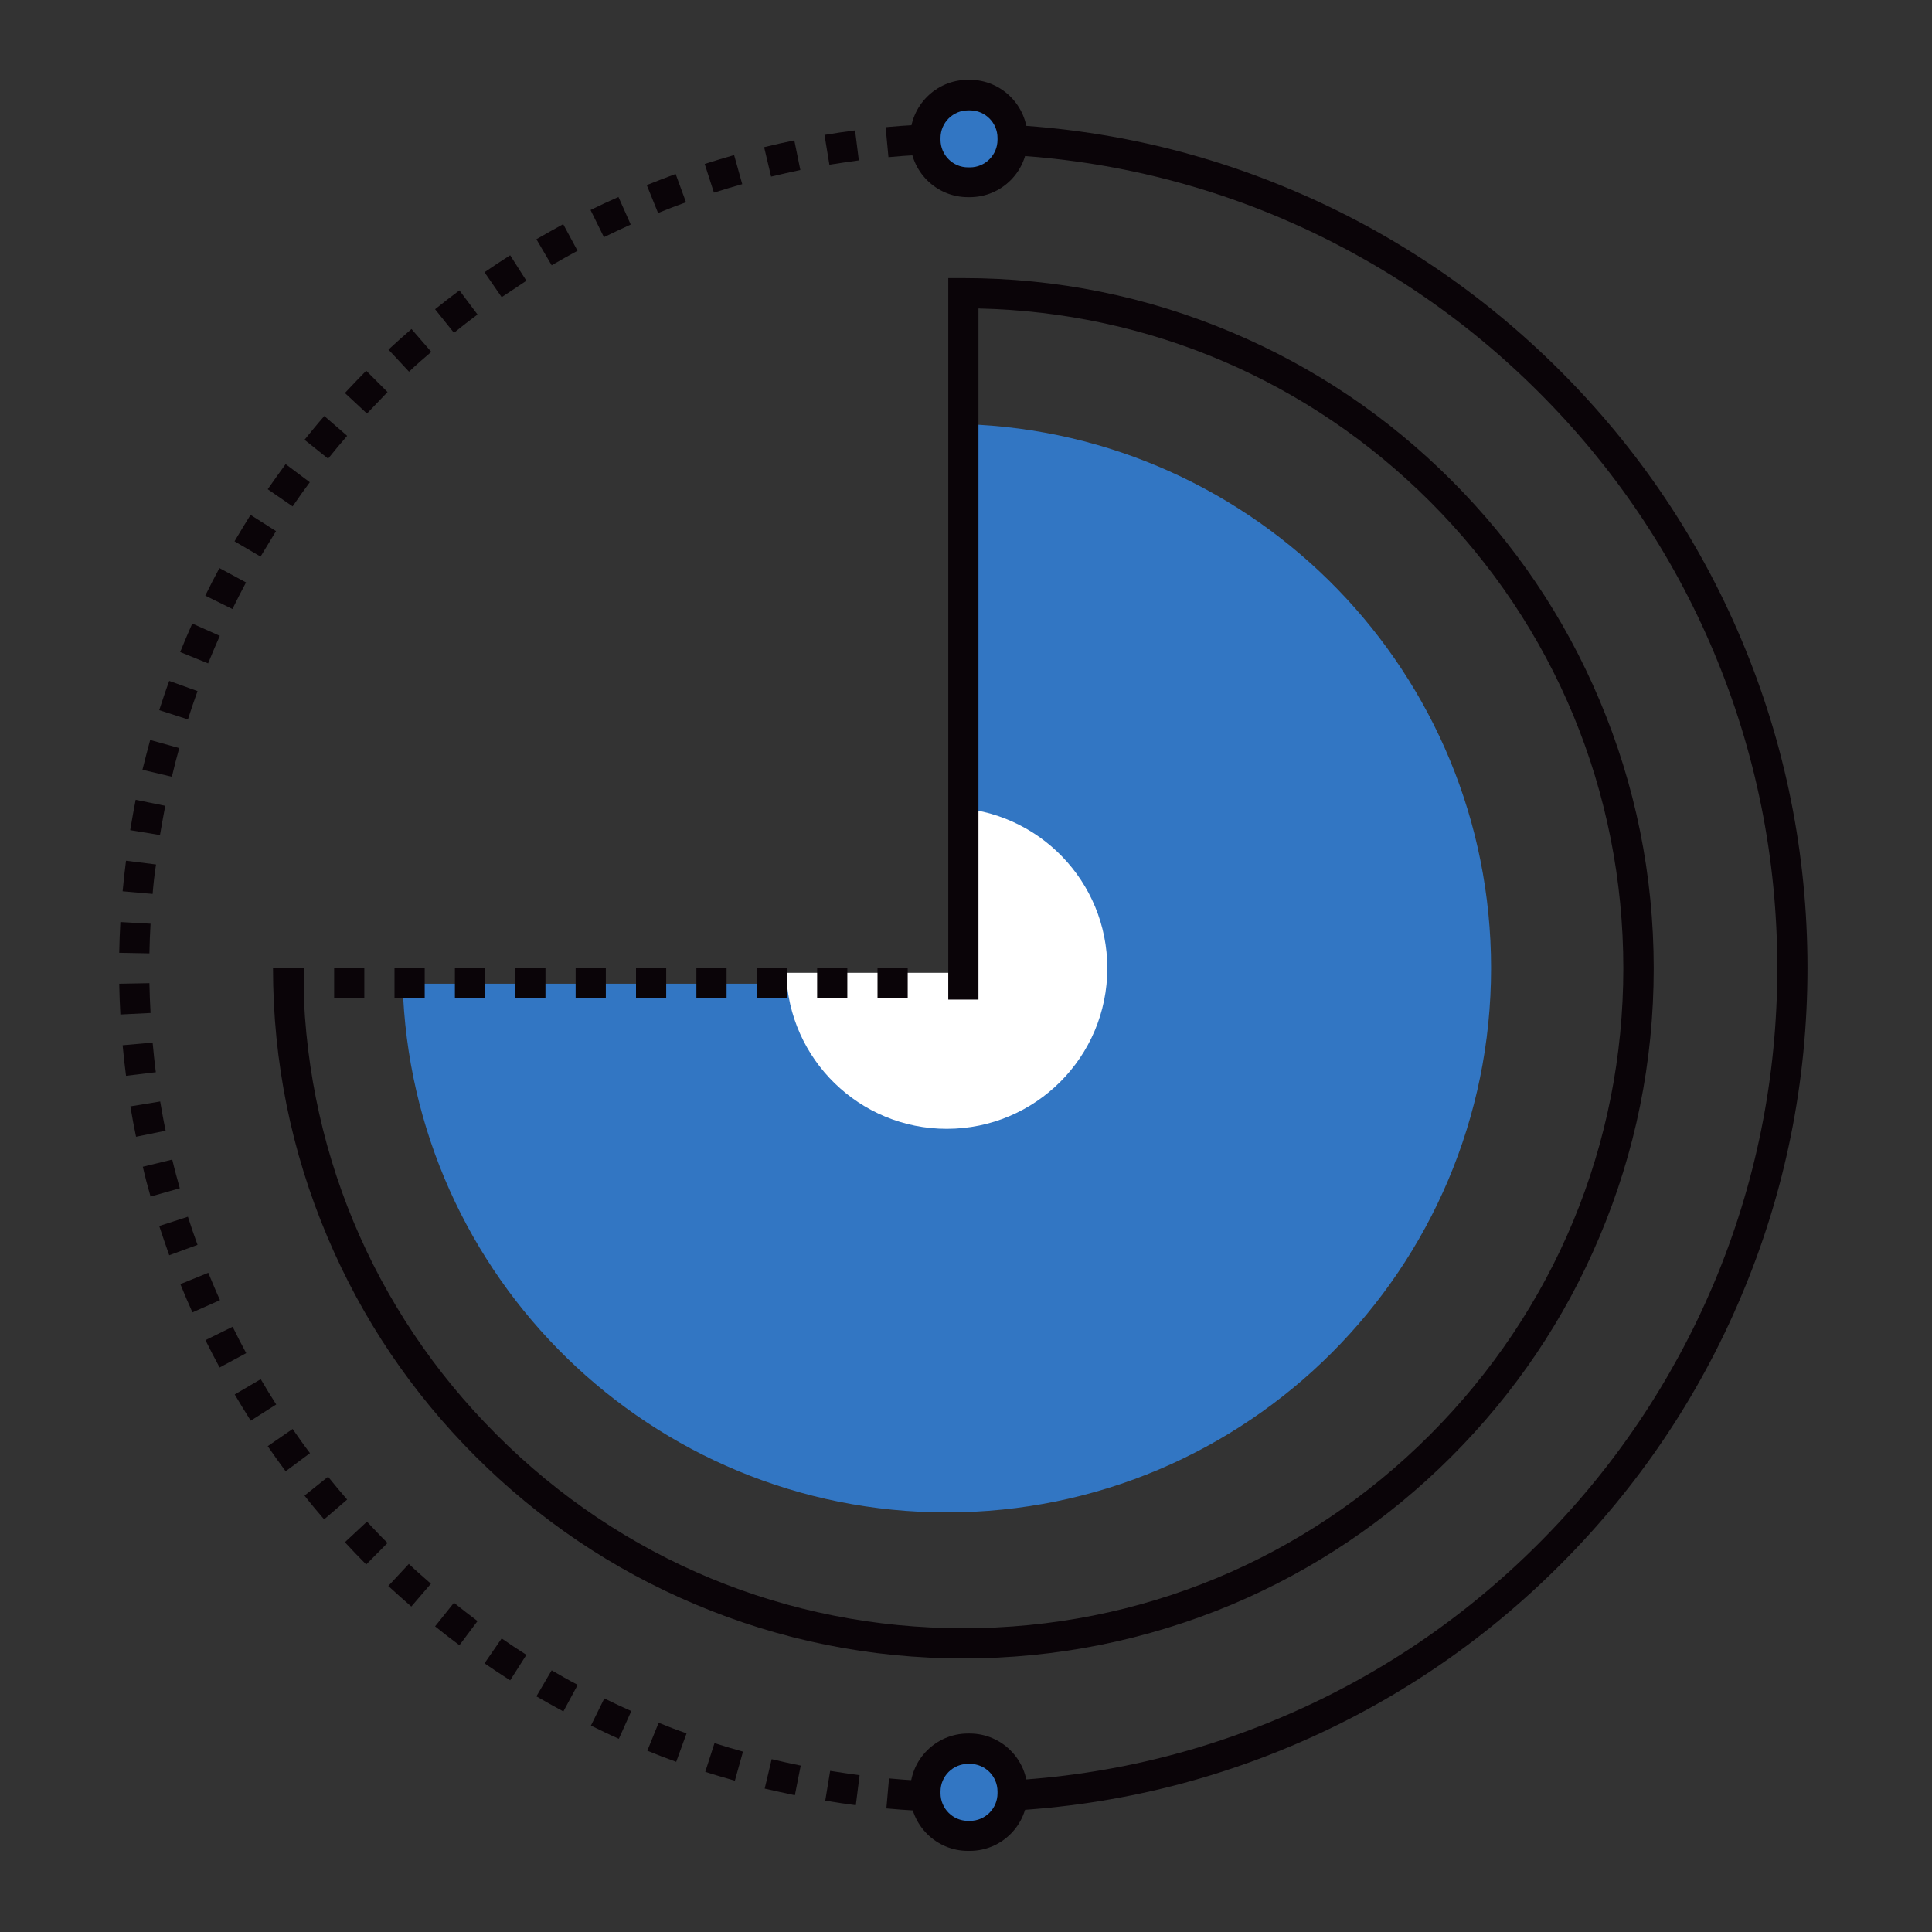
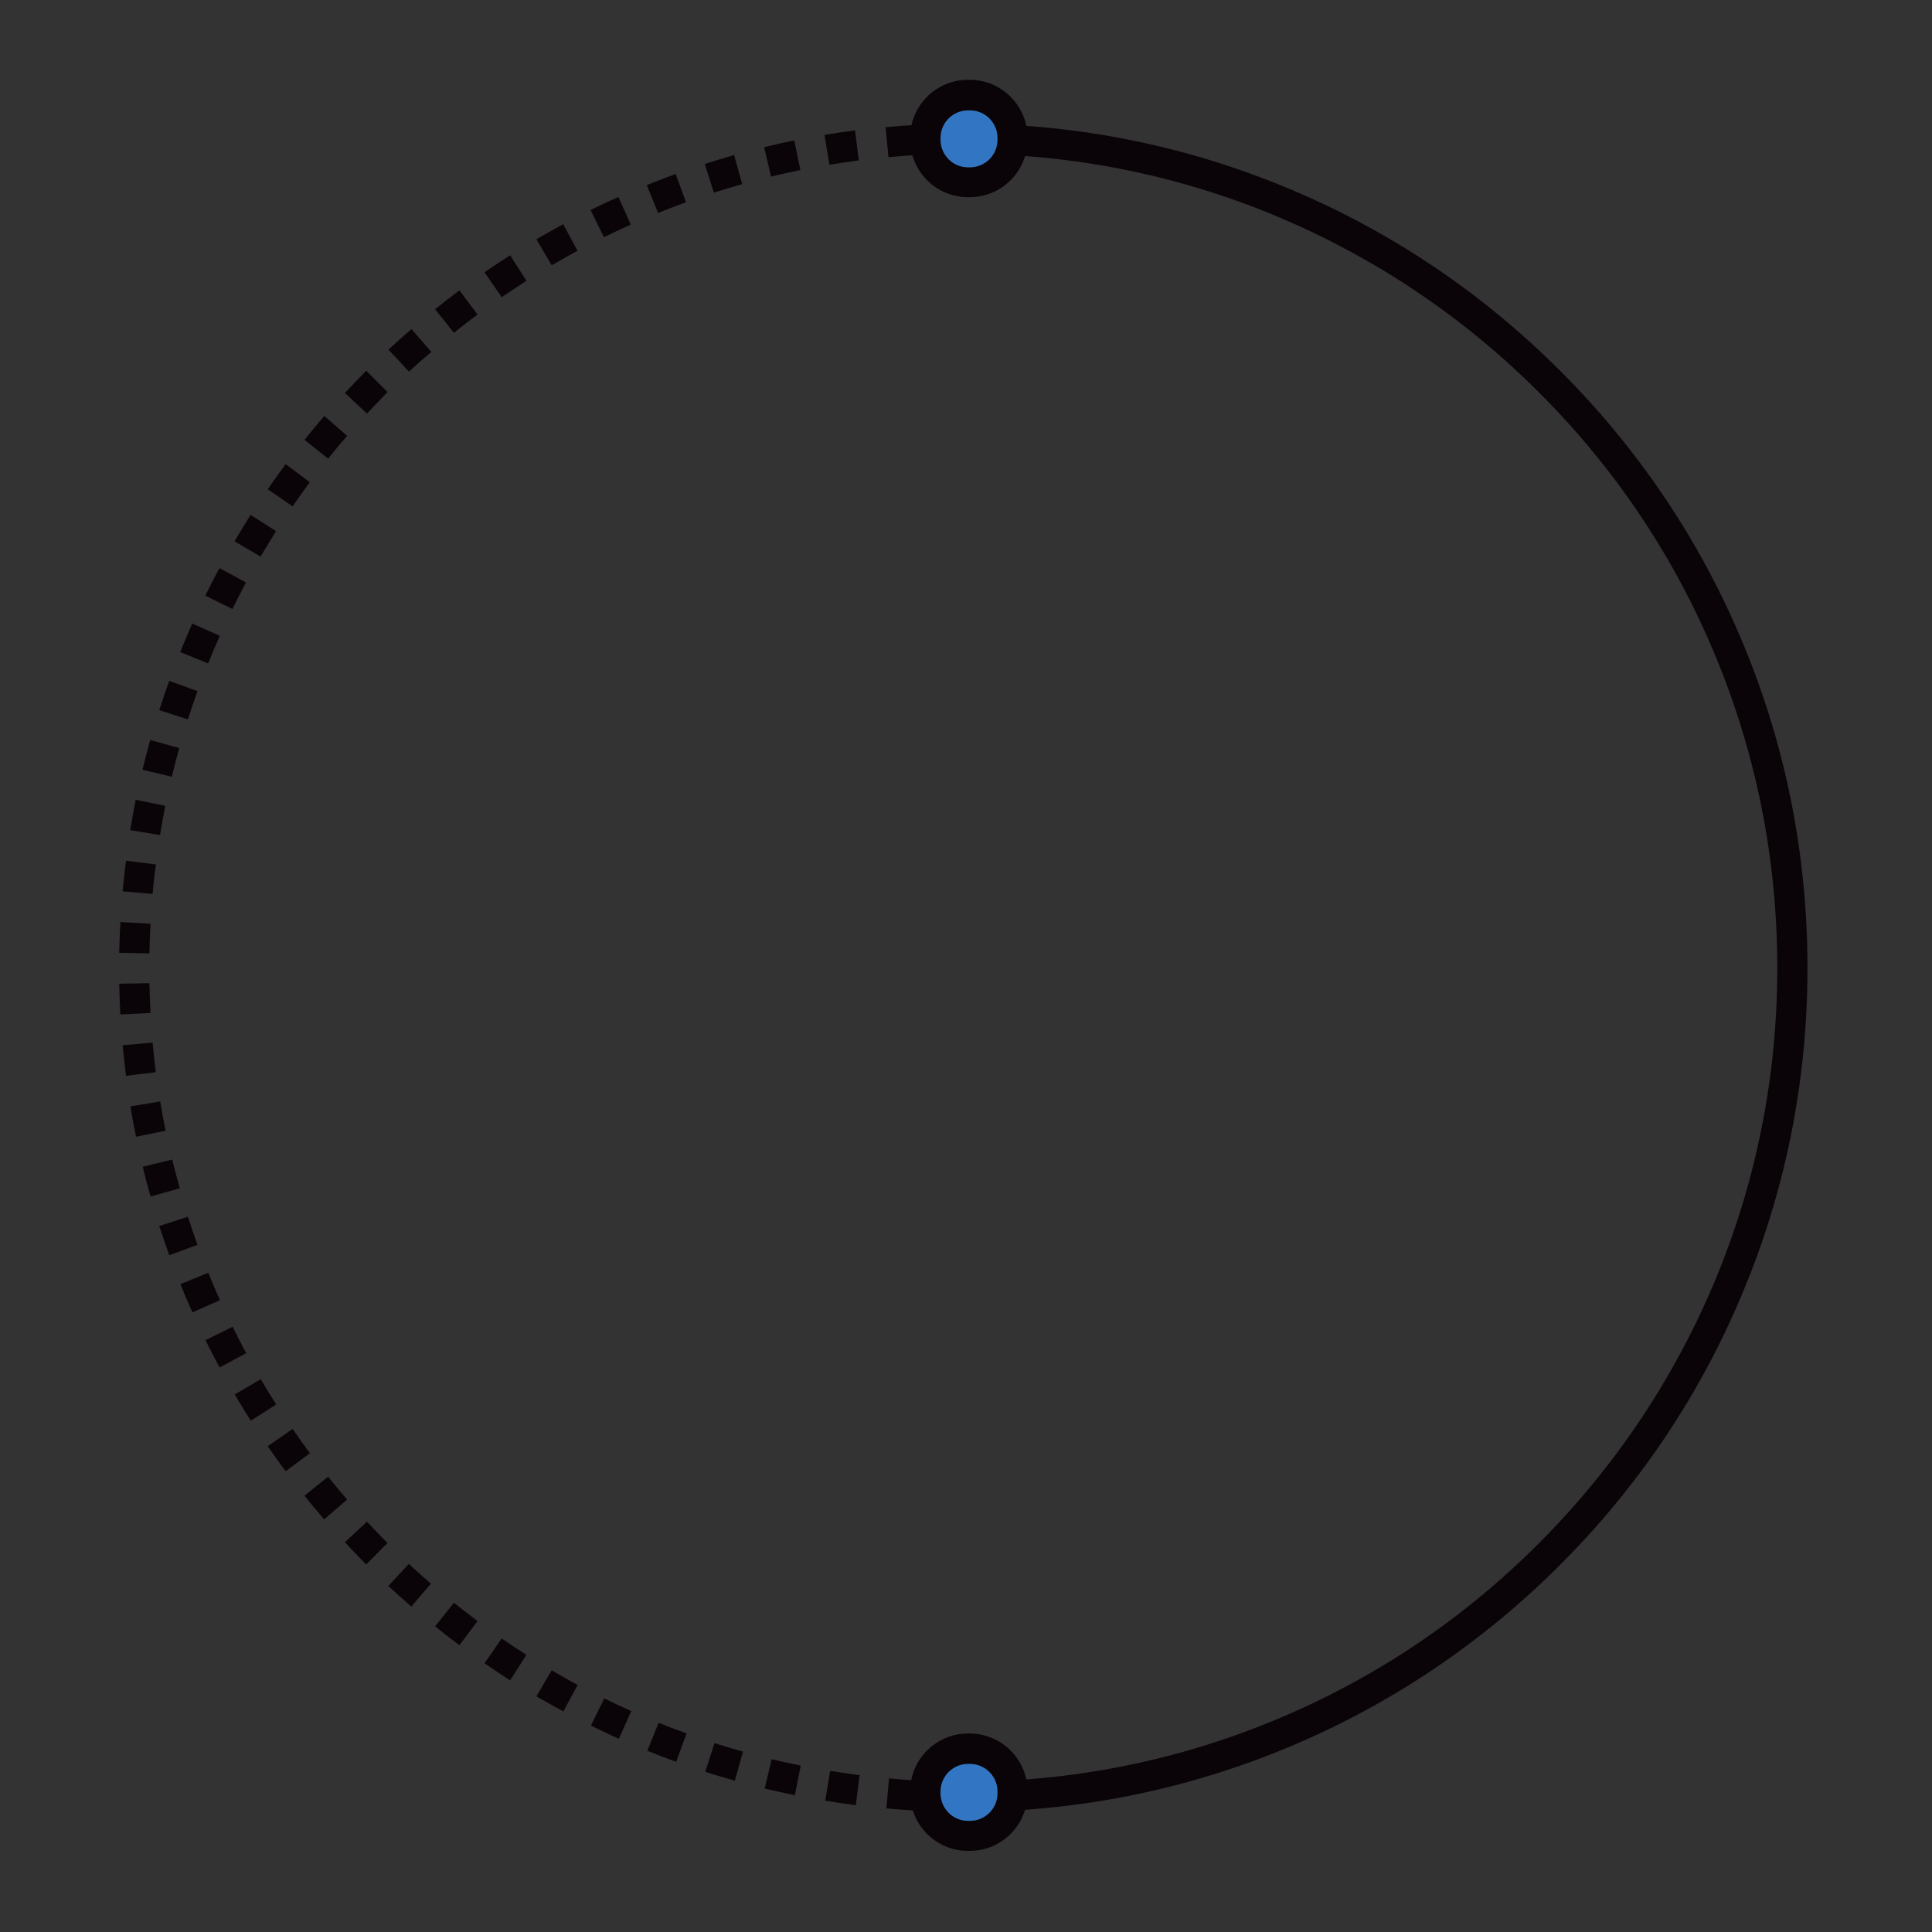
<svg xmlns="http://www.w3.org/2000/svg" width="20px" height="20px" viewBox="0 0 1024 1024" class="icon" version="1.1" fill="#000000">
  <rect x="0" y="0" width="1024" height="1024" fill="#333333" stroke="none" />
  <g id="SVGRepo_bgCarrier" stroke-width="0" />
  <g id="SVGRepo_tracerCarrier" stroke-linecap="round" stroke-linejoin="round" />
  <g id="SVGRepo_iconCarrier">
-     <path d="M213.4 521.4c4.4 155.5 131.8 280.2 288.4 280.2 159.3 0 288.5-129.2 288.5-288.5 0-156.2-124.1-283.3-279-288.3v296.6" fill="#3276c3" />
-     <path d="M416.7 515.6c1.3 45.9 38.9 82.7 85.1 82.7 47 0 85.1-38.1 85.1-85.1 0-46.1-36.6-83.6-82.3-85.1v87.5" fill="#FFFFFF" />
    <path d="M510.6 960.4c-2.7 0-5.5 0-8.1-0.1l0.3-16c2.6 0 5.2 0.1 7.9 0.1v16zM486.1 959.7c-5.4-0.3-10.9-0.7-16.3-1.2l1.4-15.9c5.2 0.5 10.5 0.9 15.7 1.1l-0.8 16z m-32.5-2.9c-5.4-0.7-10.8-1.5-16.2-2.4l2.6-15.8c5.1 0.8 10.4 1.6 15.6 2.3l-2 15.9z m-32.3-5.3c-5.3-1.1-10.7-2.3-16-3.5l3.7-15.6c5.1 1.2 10.3 2.4 15.4 3.4l-3.1 15.7z m-31.8-7.7c-5.2-1.5-10.5-3-15.7-4.7l4.9-15.2c5 1.6 10.1 3.1 15.1 4.5l-4.3 15.4z m-31.1-10c-5.1-1.8-10.3-3.8-15.3-5.9l6-14.8c4.9 2 9.8 3.9 14.8 5.6l-5.5 15.1zM328 921.6c-5-2.2-9.9-4.6-14.8-7l7.1-14.4c4.7 2.3 9.5 4.6 14.3 6.7l-6.6 14.7z m-29.4-14.5c-4.8-2.6-9.6-5.3-14.3-8l8.1-13.8c4.5 2.6 9.1 5.3 13.8 7.7l-7.6 14.1z m-28.2-16.5c-4.6-2.9-9.2-6-13.6-9l9.1-13.2c4.3 3 8.7 5.9 13.1 8.7l-8.6 13.5zM243.5 872c-4.3-3.2-8.7-6.6-12.9-10l10-12.5c4.1 3.3 8.3 6.5 12.5 9.7l-9.6 12.8zM218 851.5c-4.1-3.6-8.2-7.2-12.2-10.9l10.9-11.7c3.8 3.6 7.8 7.1 11.7 10.5L218 851.5z m-23.9-22.3c-3.8-3.8-7.6-7.8-11.3-11.8l11.7-10.9c3.6 3.8 7.2 7.7 10.9 11.3l-11.3 11.4z m-22.3-23.9c-3.5-4.1-7.1-8.3-10.4-12.6l12.5-10c3.3 4.1 6.7 8.2 10.1 12.1l-12.2 10.5z m-20.4-25.5c-3.2-4.3-6.4-8.8-9.5-13.3l13.2-9.1c3 4.3 6 8.6 9.2 12.8l-12.9 9.6zM132.9 753c-2.9-4.6-5.8-9.3-8.5-13.9l13.8-8.1c2.6 4.5 5.4 9 8.2 13.4l-13.5 8.6z m-16.5-28.2c-2.6-4.8-5.1-9.6-7.5-14.5l14.4-7.1c2.3 4.7 4.7 9.4 7.2 14l-14.1 7.6zM102 695.6c-2.2-4.9-4.4-10-6.4-15l14.8-6c2 4.8 4 9.7 6.2 14.5l-14.6 6.5z m-12.3-30.3c-1.8-5.1-3.6-10.3-5.3-15.5l15.2-4.9c1.6 5 3.3 10 5.1 14.9l-15 5.5z m-9.9-31.1c-1.5-5.2-2.9-10.5-4.1-15.8l15.6-3.8c1.2 5.1 2.6 10.2 4 15.2l-15.5 4.4z m-7.7-31.7c-1.1-5.3-2.1-10.7-3-16.1l15.8-2.6c0.9 5.2 1.8 10.4 2.9 15.5l-15.7 3.2z m-5.3-32.3c-0.7-5.4-1.3-10.8-1.8-16.2l15.9-1.4c0.5 5.2 1 10.5 1.7 15.7l-15.8 1.9z m-3-32.5c-0.3-5.4-0.5-10.9-0.6-16.3l16-0.3c0.1 5.2 0.3 10.5 0.6 15.8l-16 0.8z m15.4-32.4l-16-0.3c0.1-5.4 0.3-10.9 0.6-16.3l16 0.9c-0.3 5.1-0.5 10.4-0.6 15.7z m1.7-31.5L65 472.4c0.5-5.4 1.1-10.9 1.8-16.2l15.9 2c-0.8 5.1-1.4 10.4-1.8 15.6z m3.9-31.2L69 440c0.9-5.4 1.9-10.8 2.9-16.1l15.7 3.2c-1 5.1-1.9 10.3-2.8 15.5z m6.3-30.9L75.5 408c1.3-5.3 2.7-10.6 4.1-15.8l15.4 4.3c-1.4 5-2.7 10.1-3.9 15.2z m8.5-30.4l-15.2-4.9c1.7-5.2 3.4-10.4 5.3-15.5l15 5.4c-1.8 5-3.5 10-5.1 15z m10.7-29.7l-14.8-6c2-5 4.2-10.1 6.4-15.1l14.6 6.5c-2.2 4.9-4.2 9.8-6.2 14.6z m12.9-28.8l-14.4-7.1c2.4-4.9 4.9-9.8 7.5-14.6l14.1 7.6c-2.5 4.7-4.9 9.4-7.2 14.1z m14.9-27.8l-13.8-8.1c2.8-4.7 5.6-9.4 8.5-14l13.5 8.6c-2.7 4.5-5.5 9-8.2 13.5z m17-26.6l-13.2-9.1c3.1-4.5 6.3-8.9 9.5-13.3l12.8 9.6c-3.1 4.2-6.2 8.5-9.1 12.8z m18.8-25.3l-12.5-10c3.4-4.2 6.9-8.5 10.5-12.6L184 231c-3.4 3.9-6.8 8-10.1 12.1z m20.6-23.9l-11.7-10.9c3.7-4 7.5-7.9 11.3-11.8l11.3 11.3c-3.6 3.8-7.3 7.6-10.9 11.4z m22.3-22.2l-10.9-11.7c4-3.7 8.1-7.4 12.2-10.9l10.5 12.1c-4 3.4-8 6.9-11.8 10.5z m23.8-20.6l-10-12.5c4.2-3.4 8.6-6.8 12.9-10l9.6 12.8c-4.2 3.1-8.4 6.4-12.5 9.7z m25.3-18.9l-9.1-13.2c4.5-3.1 9-6.1 13.6-9l8.6 13.5c-4.4 2.9-8.8 5.8-13.1 8.7z m26.5-16.9l-8.1-13.8c4.7-2.7 9.5-5.4 14.2-8l7.6 14.1c-4.6 2.5-9.2 5.1-13.7 7.7z m27.7-14.9l-7.1-14.4c4.8-2.4 9.8-4.7 14.8-6.9l6.5 14.6c-4.7 2.2-9.5 4.4-14.2 6.7z m28.7-12.8l-6-14.8c5-2 10.2-4 15.3-5.9l5.5 15c-5 1.8-10 3.7-14.8 5.7z m29.6-10.8l-4.9-15.2c5.2-1.7 10.4-3.2 15.6-4.7l4.3 15.4c-5 1.4-10 2.9-15 4.5z m30.3-8.5L405 78c5.3-1.3 10.6-2.5 16-3.6l3.2 15.7c-5.2 1.1-10.4 2.3-15.5 3.5z m30.9-6.3L437 71.5c5.3-0.9 10.8-1.7 16.2-2.4l2 15.9c-5.2 0.7-10.4 1.5-15.6 2.3z m31.3-4l-1.5-15.9c5.4-0.5 10.9-0.9 16.3-1.2l0.9 16c-5.3 0.2-10.5 0.6-15.7 1.1zM502.7 81.6l-0.3-16c2.7 0 5.4-0.1 8.1-0.1v16c-2.5 0-5.2 0-7.8 0.1z" fill="#0A0408" />
    <path d="M510.6 960.4v-16c58.2 0 114.8-11.4 167.9-33.9 51.4-21.7 97.5-52.8 137.1-92.5 39.6-39.6 70.7-85.8 92.5-137.1C930.6 627.7 942 571.2 942 513s-11.4-114.8-33.9-168c-21.7-51.4-52.8-97.5-92.5-137.1-39.6-39.6-85.8-70.7-137.1-92.5-53.2-22.5-109.7-33.9-167.9-33.9v-16c60.4 0 119 11.8 174.2 35.2 53.3 22.5 101.1 54.8 142.2 95.9s73.4 88.9 95.9 142.2C946.2 393.9 958 452.5 958 513c0 60.4-11.8 119-35.2 174.2-22.5 53.3-54.8 101.1-95.9 142.2s-88.9 73.4-142.2 95.9c-55.1 23.3-113.7 35.1-174.1 35.1z" fill="#0A0408" />
-     <path d="M510.6 879c-49.4 0-97.3-9.7-142.4-28.8-43.6-18.4-82.7-44.8-116.3-78.4-33.6-33.6-60-72.7-78.4-116.3-19.1-45.1-28.8-93-28.8-142.4h16c0 93.4 36.4 181.3 102.5 247.3C329.3 826.6 417.1 863 510.6 863s181.3-36.4 247.3-102.5 102.5-153.9 102.5-247.3S824 331.9 757.9 265.8C693.7 201.7 609 165.5 518.6 163.5v366.3h-16V147.4h8c49.4 0 97.3 9.7 142.4 28.8 43.6 18.4 82.7 44.8 116.3 78.4 33.6 33.6 60 72.7 78.4 116.3 19.1 45.1 28.8 93 28.8 142.4 0 49.4-9.7 97.3-28.8 142.4-18.4 43.6-44.8 82.7-78.4 116.3-33.6 33.6-72.7 60-116.3 78.4-45.1 18.9-93 28.6-142.4 28.6z" fill="#0A0408" />
    <path d="M514 973h-1c-12.5 0-22.6-10.1-22.6-22.6v-1c0-12.5 10.1-22.6 22.6-22.6h1c12.5 0 22.6 10.1 22.6 22.6v1c0 12.5-10.1 22.6-22.6 22.6z" fill="#3276c3" />
    <path d="M514 981h-1c-16.8 0-30.6-13.7-30.6-30.6v-1c0-16.8 13.7-30.6 30.6-30.6h1c16.8 0 30.6 13.7 30.6 30.6v1c0 16.9-13.7 30.6-30.6 30.6z m-0.9-46.1c-8 0-14.6 6.5-14.6 14.6v1c0 8 6.5 14.6 14.6 14.6h1c8 0 14.6-6.5 14.6-14.6v-1c0-8-6.5-14.6-14.6-14.6h-1z" fill="#0A0408" />
    <path d="M514 96.5h-1c-12.5 0-22.6-10.1-22.6-22.6v-1c0-12.5 10.1-22.6 22.6-22.6h1c12.5 0 22.6 10.1 22.6 22.6v1c0 12.5-10.1 22.6-22.6 22.6z" fill="#3276c3" />
    <path d="M514 104.5h-1c-16.8 0-30.6-13.7-30.6-30.6v-1c0-16.8 13.7-30.6 30.6-30.6h1c16.8 0 30.6 13.7 30.6 30.6v1c0 16.9-13.7 30.6-30.6 30.6z m-0.9-46c-8 0-14.6 6.5-14.6 14.6v1c0 8 6.5 14.6 14.6 14.6h1c8 0 14.6-6.5 14.6-14.6v-1c0-8-6.5-14.6-14.6-14.6h-1z" fill="#0A0408" />
-     <path d="M481.1 528.9h-16v-16h16v16z m-32 0h-16v-16h16v16z m-32 0h-16v-16h16v16z m-32 0h-16v-16h16v16z m-32 0h-16v-16h16v16z m-32 0h-16v-16h16v16z m-32 0h-16v-16h16v16z m-32 0h-16v-16h16v16z m-32 0h-16v-16h16v16z m-32 0h-16v-16h16v16z m-32 0h-16v-16h16v16z" fill="#0A0408" />
  </g>
</svg>